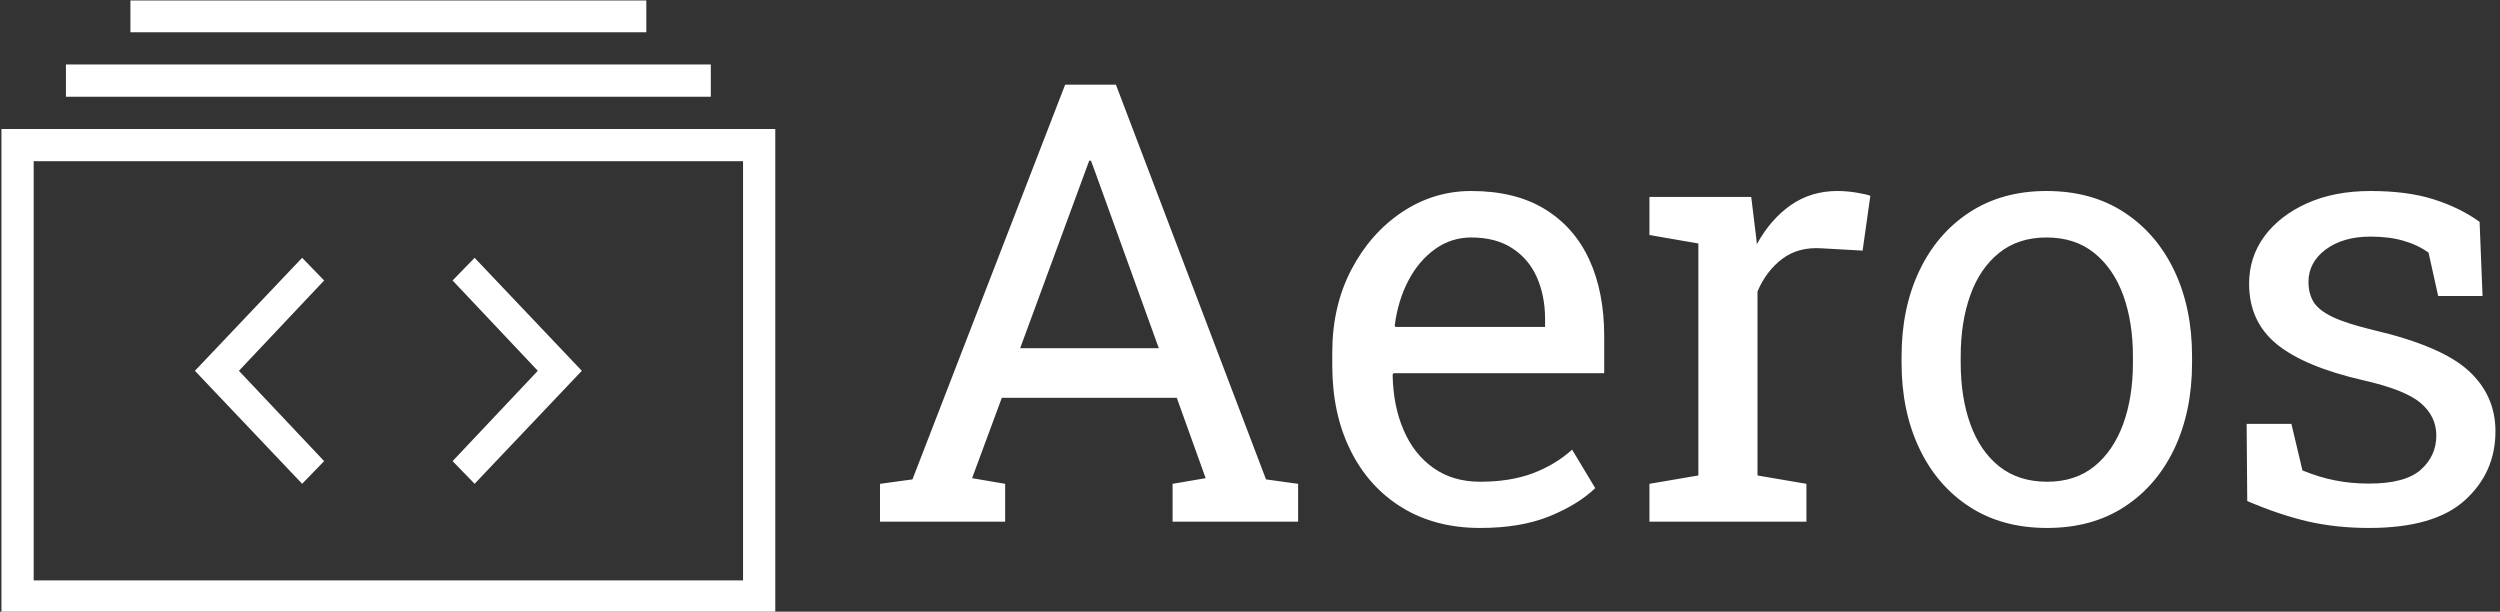
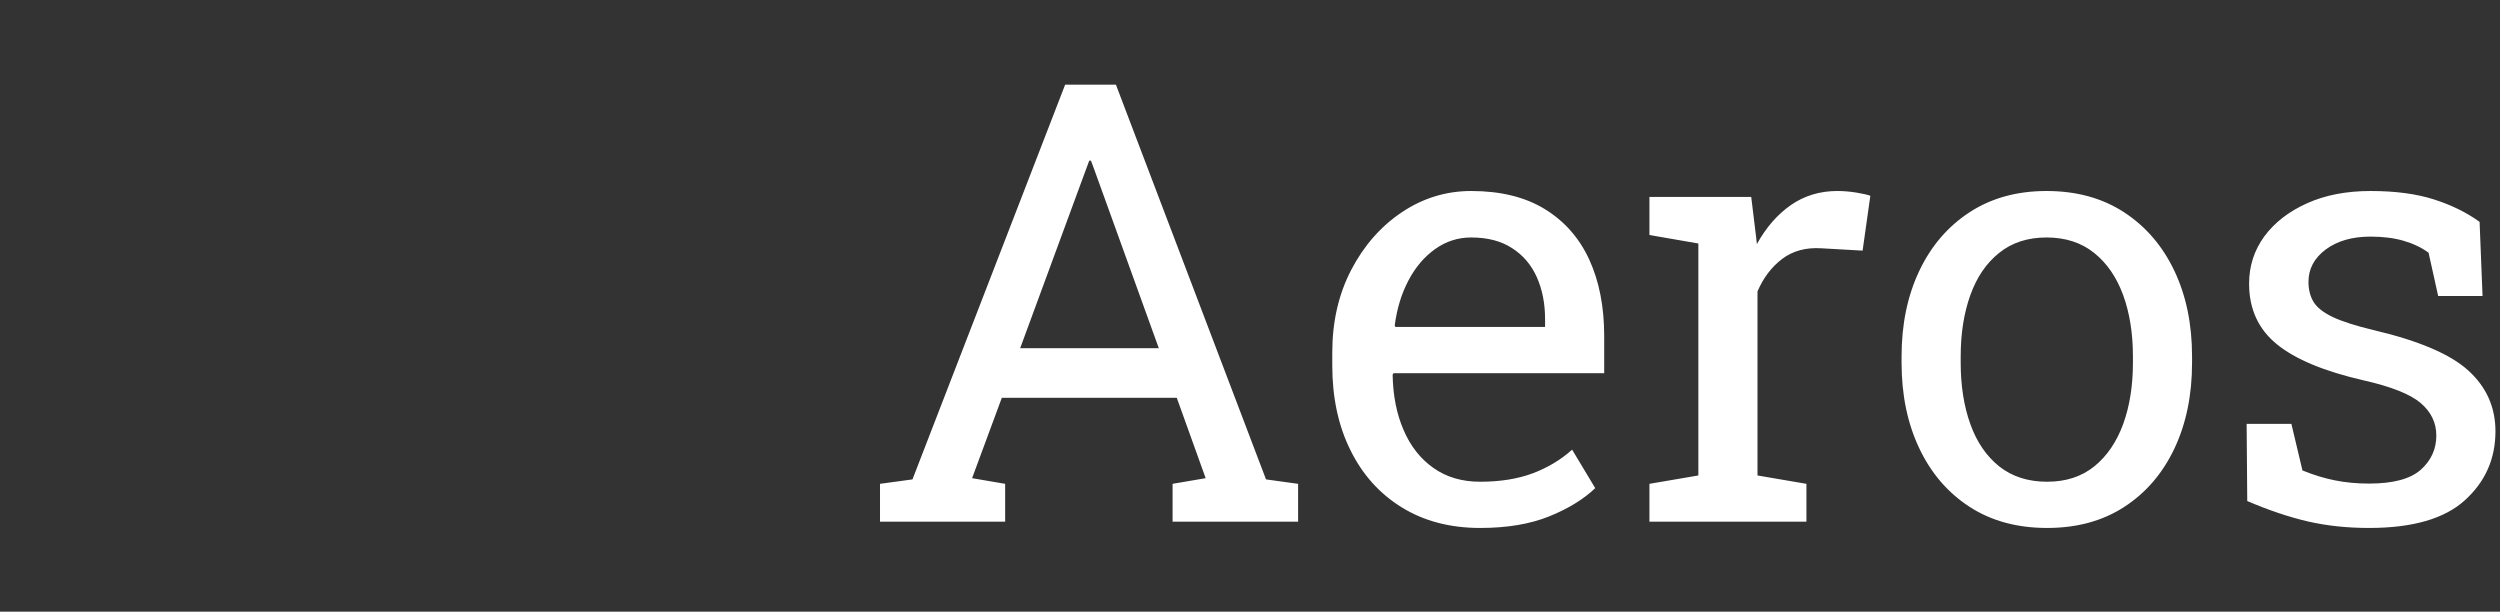
<svg xmlns="http://www.w3.org/2000/svg" version="1.1" width="1500" height="367" viewBox="0 0 1500 367">
  <rect x="0" y="0" width="1500" height="367" fill="#333333" stroke="none" />
  <g transform="matrix(1,0,0,1,-0.909,0.288)">
    <svg viewBox="0 0 396 97" data-background-color="#ffffff" preserveAspectRatio="xMidYMid meet" height="367" width="1500">
      <g id="tight-bounds" transform="matrix(1,0,0,1,0.24,-0.076)">
        <svg viewBox="0 0 395.52 97.152" height="97.152" width="395.52">
          <g>
            <svg viewBox="0 0 395.52 97.152" height="97.152" width="395.52">
              <g>
                <svg viewBox="0 0 610.588 149.98" height="97.152" width="395.52">
                  <g transform="matrix(1,0,0,1,215.068,20.728)">
                    <svg viewBox="0 0 395.52 108.524" height="108.524" width="395.52">
                      <g id="textblocktransform">
                        <svg viewBox="0 0 395.52 108.524" height="108.524" width="395.52" id="textblock">
                          <g>
                            <svg viewBox="0 0 395.52 108.524" height="108.524" width="395.52">
                              <g transform="matrix(1,0,0,1,0,0)">
                                <svg width="395.52" viewBox="1.71 -35.55 131.41 36.06" height="108.524" data-palette-color="#ffffff">
                                  <path d="M11.89 0L1.71 0 1.71-3.08 4.35-3.44 16.77-35.55 20.9-35.55 33.11-3.44 35.72-3.08 35.72 0 25.51 0 25.51-3.08 28.2-3.54 25.85-10.08 11.62-10.08 9.2-3.54 11.89-3.08 11.89 0ZM18.43-28.56L13.11-14.11 24.39-14.11 19.17-28.56 18.87-29.37 18.73-29.37 18.43-28.56ZM50.53 0.51L50.53 0.51Q46.87 0.51 44.16-1.16 41.45-2.83 39.98-5.81 38.5-8.79 38.5-12.7L38.5-12.7 38.5-13.77Q38.5-17.53 40.05-20.5 41.6-23.46 44.17-25.18 46.75-26.9 49.8-26.9L49.8-26.9Q53.37-26.9 55.77-25.44 58.18-23.97 59.4-21.33 60.62-18.68 60.62-15.09L60.62-15.09 60.62-12.08 43.48-12.08 43.41-11.96Q43.45-9.42 44.3-7.46 45.14-5.49 46.73-4.37 48.31-3.25 50.53-3.25L50.53-3.25Q52.98-3.25 54.82-3.94 56.66-4.64 58.01-5.86L58.01-5.86 59.89-2.73Q58.47-1.37 56.14-0.43 53.81 0.51 50.53 0.51ZM43.58-15.97L43.63-15.84 55.81-15.84 55.81-16.48Q55.81-18.38 55.14-19.89 54.47-21.39 53.13-22.25 51.8-23.12 49.8-23.12L49.8-23.12Q48.19-23.12 46.87-22.18 45.55-21.24 44.7-19.63 43.85-18.02 43.58-15.97L43.58-15.97ZM77.07 0L64.3 0 64.3-3.08 68.28-3.76 68.28-22.63 64.3-23.32 64.3-26.42 72.58-26.42 72.99-23.05 73.04-22.58Q74.16-24.61 75.81-25.76 77.46-26.9 79.58-26.9L79.58-26.9Q80.34-26.9 81.14-26.77 81.93-26.64 82.27-26.51L82.27-26.51 81.64-22.05 78.29-22.24Q76.39-22.36 75.09-21.37 73.8-20.39 73.09-18.73L73.09-18.73 73.09-3.76 77.07-3.08 77.07 0ZM96.65 0.51L96.65 0.51Q92.99 0.51 90.34-1.21 87.69-2.93 86.25-5.97 84.81-9.01 84.81-12.92L84.81-12.92 84.81-13.45Q84.81-17.36 86.25-20.4 87.69-23.44 90.34-25.17 92.99-26.9 96.6-26.9L96.6-26.9Q100.26-26.9 102.91-25.17 105.56-23.44 107-20.41 108.44-17.38 108.44-13.45L108.44-13.45 108.44-12.92Q108.44-8.98 107-5.94 105.56-2.91 102.92-1.2 100.29 0.51 96.65 0.51ZM96.65-3.25L96.65-3.25Q98.94-3.25 100.49-4.5 102.04-5.76 102.84-7.95 103.63-10.13 103.63-12.92L103.63-12.92 103.63-13.45Q103.63-16.24 102.84-18.42 102.04-20.61 100.48-21.86 98.92-23.12 96.6-23.12L96.6-23.12Q94.3-23.12 92.74-21.86 91.18-20.61 90.4-18.42 89.62-16.24 89.62-13.45L89.62-13.45 89.62-12.92Q89.62-10.13 90.4-7.95 91.18-5.76 92.75-4.5 94.33-3.25 96.65-3.25ZM122.84 0.51L122.84 0.51Q120.18 0.51 117.86-0.02 115.54-0.56 112.93-1.68L112.93-1.68 112.88-7.96 116.52-7.96 117.42-4.17Q118.79-3.61 120.07-3.36 121.35-3.1 122.84-3.1L122.84-3.1Q125.77-3.1 127.04-4.22 128.31-5.35 128.31-7.01L128.31-7.01Q128.31-8.57 127.03-9.66 125.75-10.74 122.38-11.5L122.38-11.5Q117.59-12.6 115.33-14.44 113.08-16.28 113.08-19.36L113.08-19.36Q113.08-21.51 114.32-23.21 115.57-24.9 117.79-25.9 120.01-26.9 122.96-26.9L122.96-26.9Q125.97-26.9 128.1-26.22 130.24-25.54 131.83-24.39L131.83-24.39 132.07-18.36 128.46-18.36 127.68-21.88Q126.82-22.51 125.65-22.85 124.48-23.19 122.96-23.19L122.96-23.19Q120.72-23.19 119.31-22.14 117.91-21.09 117.91-19.51L117.91-19.51Q117.91-18.58 118.31-17.9 118.72-17.21 119.86-16.66 121.01-16.11 123.23-15.58L123.23-15.58Q128.75-14.28 130.93-12.28 133.12-10.28 133.12-7.35L133.12-7.35Q133.12-4 130.64-1.75 128.16 0.51 122.84 0.51Z" opacity="1" transform="matrix(1,0,0,1,0,0)" fill="#ffffff" class="wordmark-text-0" data-fill-palette-color="primary" id="text-0" />
                                </svg>
                              </g>
                            </svg>
                          </g>
                        </svg>
                      </g>
                    </svg>
                  </g>
                  <g>
                    <svg viewBox="0 0 189.448 149.98" height="149.98" width="189.448">
                      <g>
                        <svg version="1.1" x="0" y="0" viewBox="5 5 48 38" xml:space="preserve" height="149.98" width="189.448" class="icon-icon-0" data-fill-palette-color="accent" id="icon-0">
-                           <path fill-rule="evenodd" clip-rule="evenodd" d="M5 43V13H53V43zM51 41V15H7V41zM9 9H49V11H9zM13 5H45V7H13zM23.651 35.008L17 28 23.651 20.991 25.016 22.398 19.73 28 25.016 33.602zM34.349 20.992L41 28 34.349 35.009 32.984 33.602 38.27 28 32.984 22.398z" fill="#ffffff" data-fill-palette-color="accent" />
-                         </svg>
+                           </svg>
                      </g>
                    </svg>
                  </g>
                </svg>
              </g>
            </svg>
          </g>
          <defs />
        </svg>
        <rect width="395.52" height="97.152" fill="none" stroke="none" visibility="hidden" />
      </g>
    </svg>
  </g>
</svg>